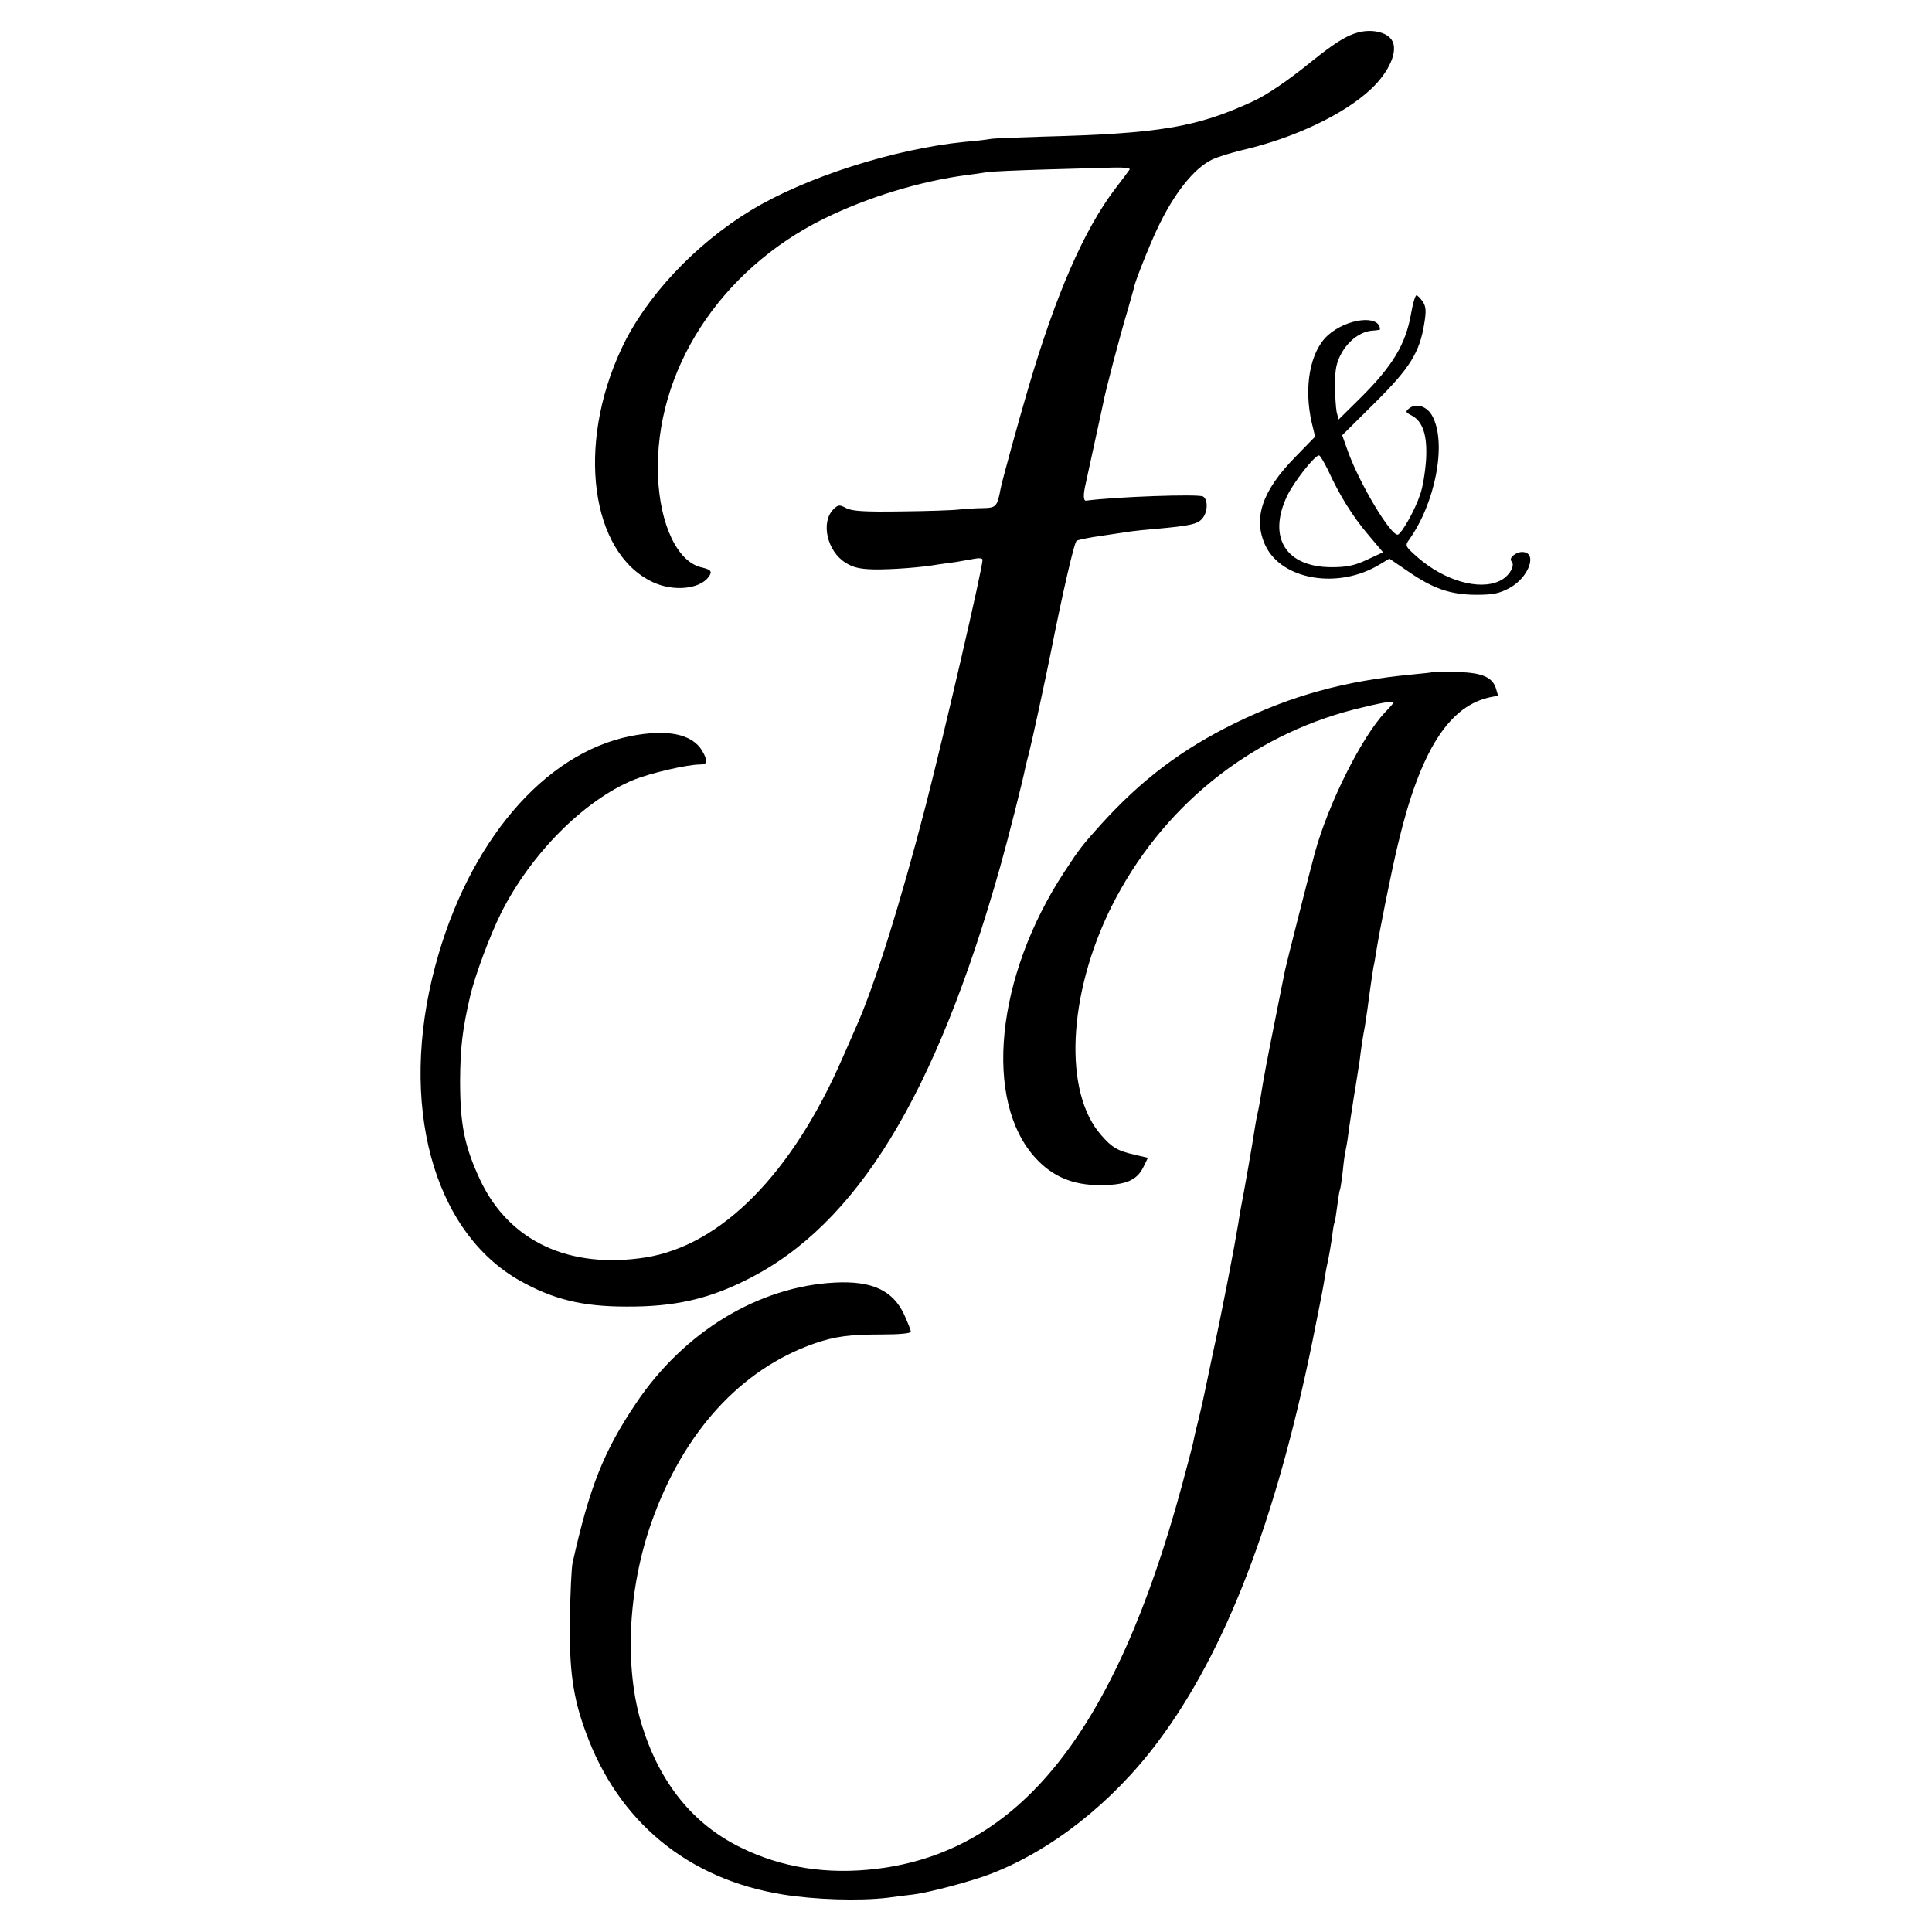
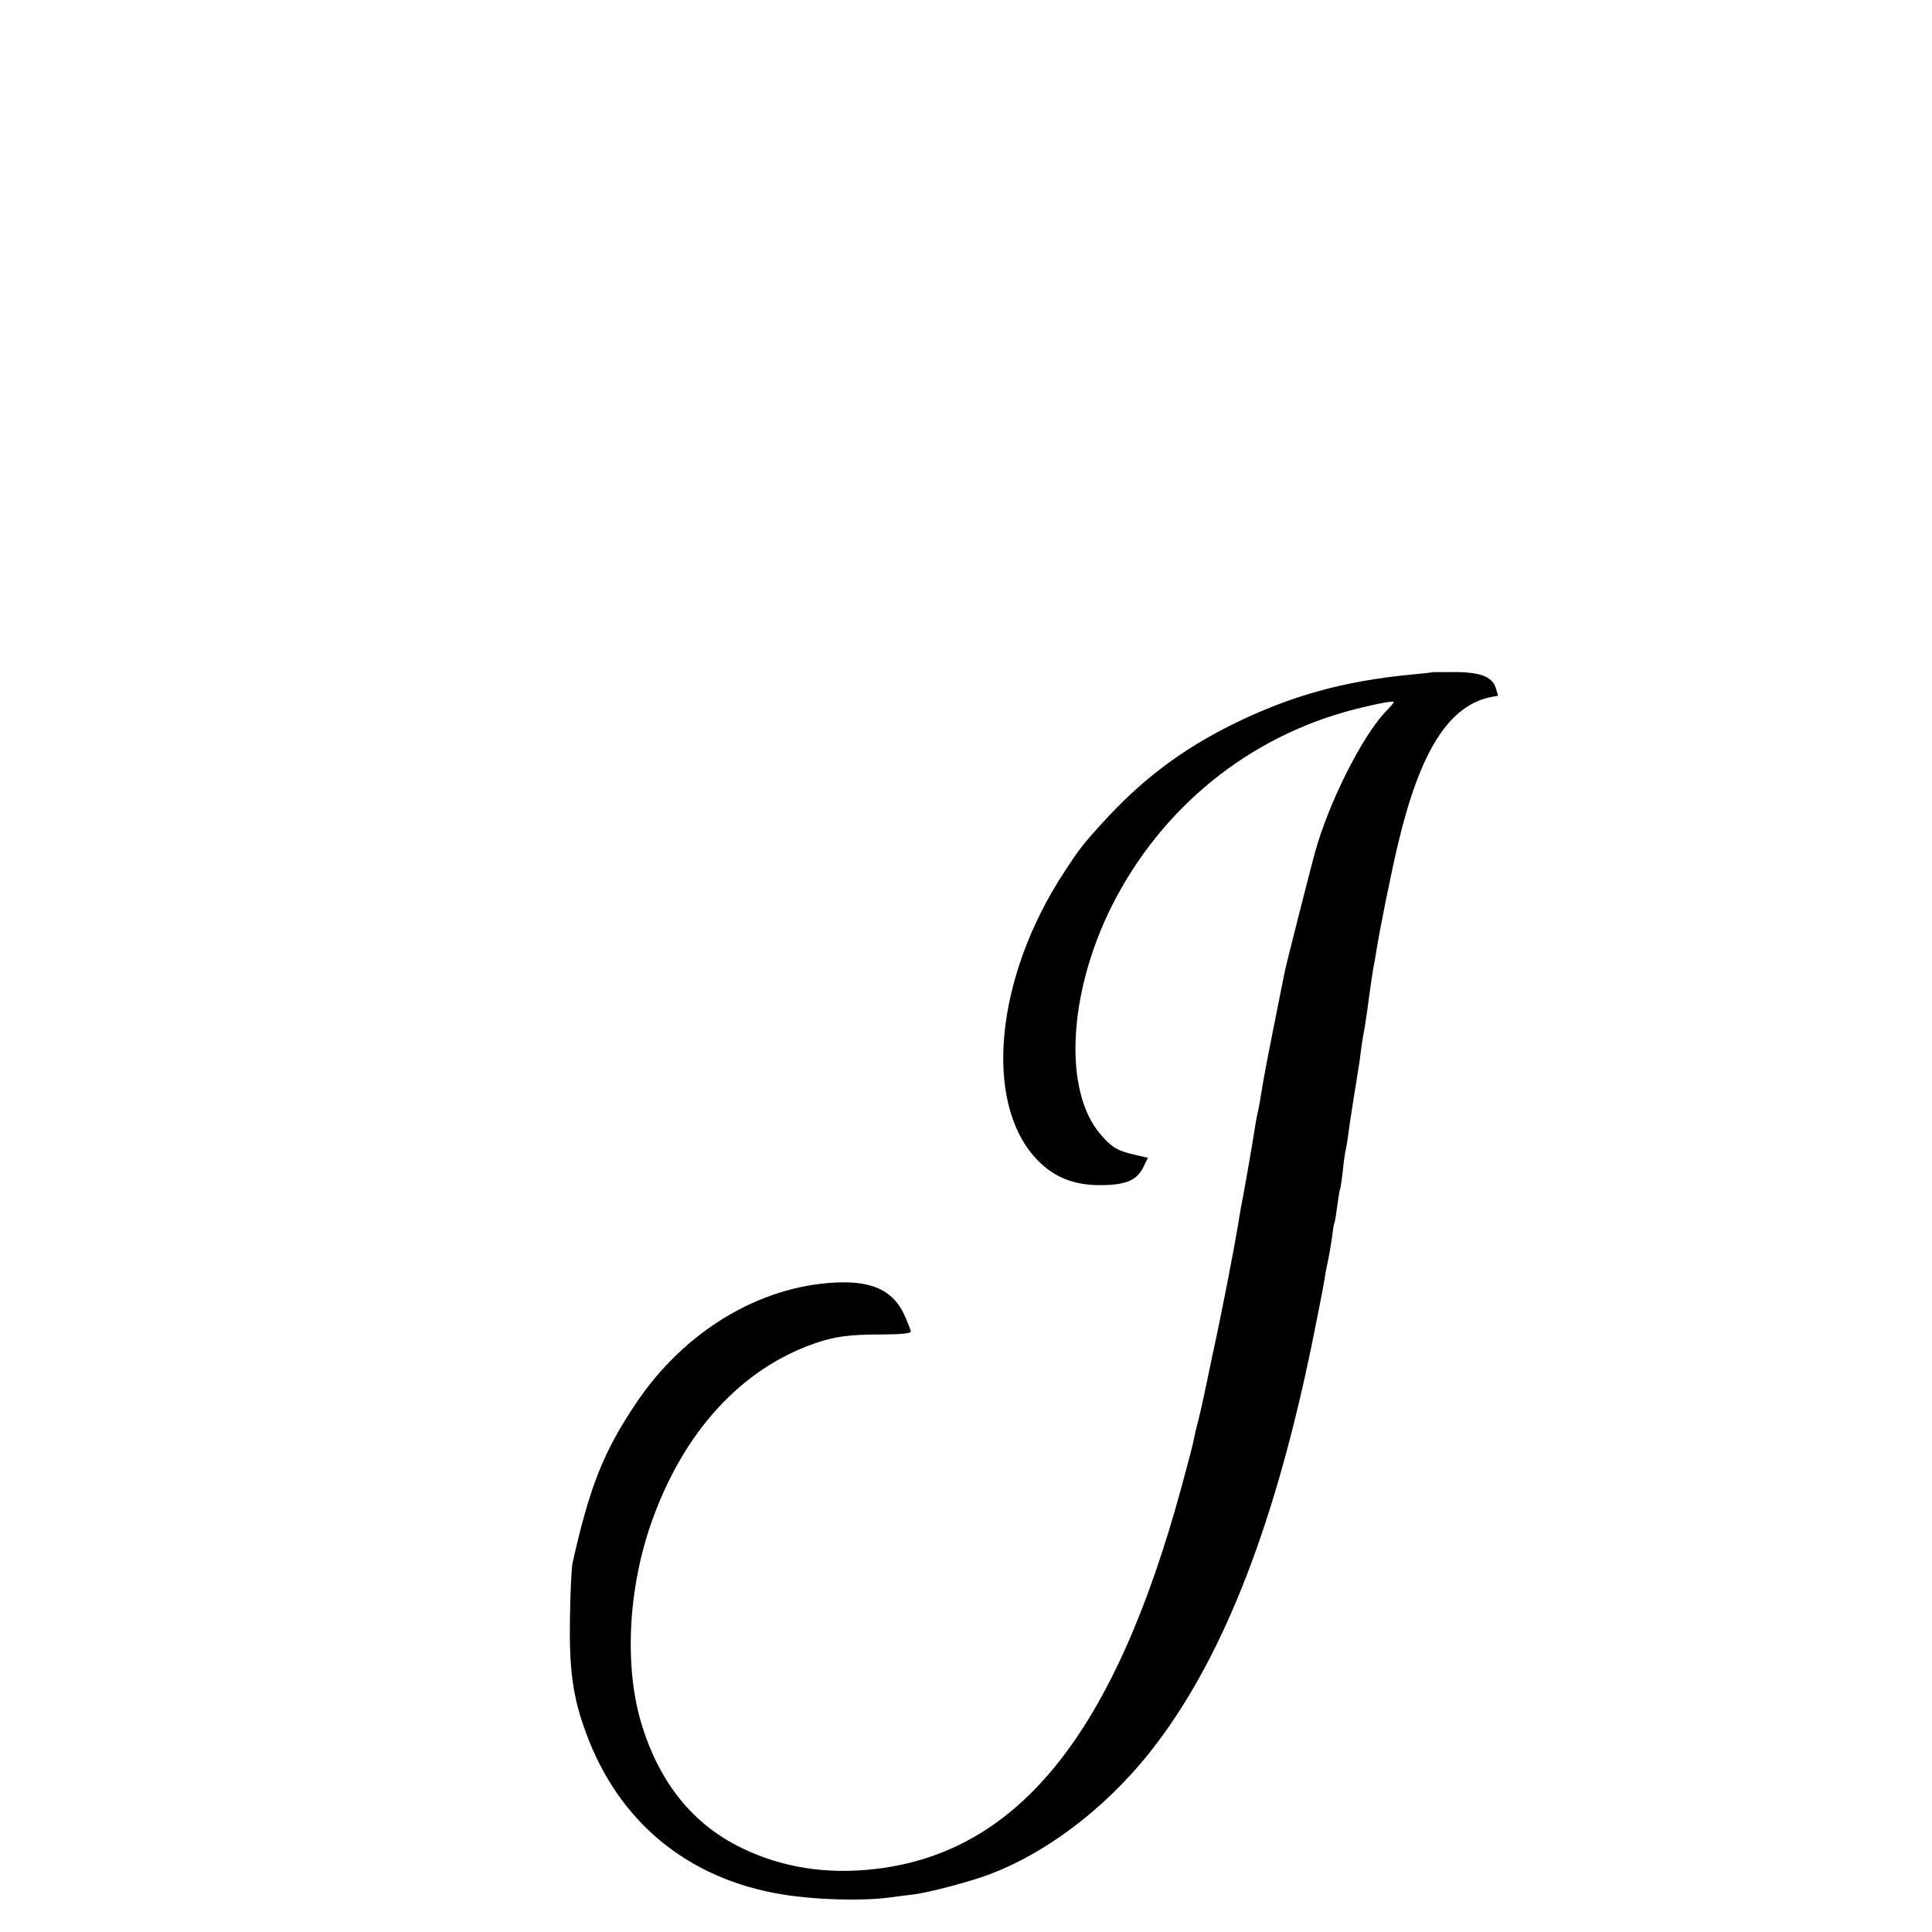
<svg xmlns="http://www.w3.org/2000/svg" version="1" width="933.333" height="933.333" viewBox="0 0 700 700">
-   <path d="M491.9 11.8c-4.1 1.1-8.5 3.9-16.5 10.3-8.7 7.1-16.4 12.3-21.4 14.6-20.3 9.4-33.9 11.7-76 12.8-9.6.3-18.4.6-19.5.9-1.1.2-5.1.7-9 1-25.7 2.6-57.6 12.8-77.4 24.8-20.3 12.3-38.3 31.5-47 50.3-16.3 34.9-11.1 73.8 11.4 84.4 7.4 3.5 16.9 2.6 20.2-1.8 1.5-2 1-2.7-2.4-3.5-8.8-1.9-15.2-15.4-15.9-33.1-1.4-37.9 22.4-74.7 60.2-93.3 15.9-7.8 34.9-13.6 51.9-15.8 2.2-.3 5.4-.7 7-1 1.7-.3 11.3-.7 21.5-1 10.2-.3 21.3-.6 24.7-.7 3.5-.1 5.9.2 5.6.7-.3.5-2.7 3.7-5.4 7.2-11.2 14.8-21.4 38.2-31.3 71.9-3.6 12.2-9.4 33.3-10 36.3-1.3 6.8-1.6 7.2-6.5 7.3-2.5 0-6.4.3-8.6.5-2.2.3-11.7.6-21.1.7-13.2.2-17.7-.1-19.8-1.2-2.4-1.3-2.9-1.3-4.7.5-4.6 4.7-2.2 15.2 4.5 19.3 2.7 1.7 5.2 2.3 10.3 2.4 6.2.1 17.2-.7 23.3-1.8 1.4-.2 4.3-.6 6.5-.9 2.2-.4 5.2-.9 6.8-1.2 1.5-.3 2.7-.1 2.7.4 0 3.1-13.9 63-20.5 88.7-9.2 35.6-18.8 66.2-25.5 81-.5 1.1-2.5 5.8-4.6 10.5-18.3 42.2-44 68.2-71.5 72.6-27.6 4.3-49.3-5.8-59.8-27.8-5.8-12.4-7.4-20.2-7.4-36.3.1-12 .8-18.4 3.7-30.8 1.8-7.5 7-21.5 11.1-29.8 10.9-21.7 30.2-41 48.2-48.4 6-2.4 19.3-5.5 23.8-5.5 2.9 0 3.1-1.1.9-5-3.7-6.1-12.6-7.9-25.9-5.3-31.4 6.2-58.9 38.6-70.8 83.3-13.4 50-.9 96.3 30.8 114.1 12 6.7 22.5 9.3 38.5 9.3 17.3.1 29.7-2.7 43.9-9.9 39.5-19.8 68.1-66.6 91.5-149.5 3-10.7 8.1-30.8 9.1-35.9.2-.9.8-3.4 1.4-5.6.9-3.4 6.2-27.9 7.7-35.5 4.4-22.2 8.6-40.5 9.5-41.1.6-.3 4.7-1.2 9.2-1.8 4.5-.7 9.3-1.4 10.7-1.6 1.4-.2 5.4-.6 9-.9 12.2-1.1 14.8-1.7 16.5-3.6 2.1-2.3 2.3-6.9.4-8.1-1.5-1-32 .1-42.4 1.5-1 .1-1.1-2.1-.1-6.3 1.5-6.8 5.8-26.6 6.2-28.5.7-4.2 6.5-26.2 9-34.3 1.3-4.6 2.4-8.4 2.4-8.5-.2-.6 5.3-14.6 8.2-20.7 6-12.8 13.3-22.1 20-25.3 1.8-.9 6.7-2.4 10.8-3.4 18.7-4.3 36.9-12.9 46.7-22.1 6.8-6.4 10.1-14.1 7.5-17.9-1.9-2.8-7.3-4-12.3-2.6zM511.3 113.4c-1.9 11.2-6.6 19.1-18.5 30.9L485 152l-.7-2.7c-.3-1.6-.6-6-.6-9.9 0-5.6.5-8.1 2.4-11.5 2.6-4.6 6.9-7.8 11.2-8.1 1.5-.1 2.7-.3 2.7-.4 0-5.5-12-4.1-18.9 2.1-6.5 5.9-8.8 18.9-5.8 31.8l1.2 4.9-7.2 7.4c-12.1 12.3-15.4 22.3-10.8 32.1 6 12.5 26.5 15.9 41.4 6.8l3.5-2.1 6.9 4.7c9 6.2 15.3 8.4 24.7 8.4 6.1 0 8.3-.5 12-2.5 7.1-3.9 10.2-13 4.5-13-2.3 0-4.9 2.2-3.9 3.3 1.6 1.5-.8 5.6-4.3 7.2-7.4 3.5-20-.1-29.7-8.6-4.4-3.9-4.6-4.2-3.1-6.3 9.5-13.2 13.7-34.7 8.6-44.6-1.9-3.8-6-5.2-8.7-2.9-1.2 1-1.1 1.3.8 2.3 4.3 2.1 6 7.2 5.5 16.1-.3 4.4-1.2 10.2-2.2 12.8-1.8 5.5-6.6 13.9-8 14.4-2.4.7-13.7-18-18.1-30.1l-2.1-5.9 11.7-11.6c12.8-12.7 16.3-18.3 18-28.6.8-4.8.7-6.4-.5-8.2-.9-1.3-1.9-2.3-2.3-2.3-.4 0-1.3 2.9-1.9 6.4zm-30.2 56.8c4.1 9 8.9 16.8 14.6 23.5l5.4 6.4-5.8 2.7c-4.5 2.1-7.3 2.7-12.8 2.7-16.5 0-23.2-10.6-16.3-25.5 2.4-5.2 10.1-15 11.7-15 .4 0 1.8 2.4 3.2 5.2z" />
  <path d="M518.7 243.6c-.1.1-3.3.4-7.2.8-24.3 2.3-43.5 7.6-64 17.6-19.4 9.5-34 20.6-48.5 36.6-6.7 7.4-8.1 9.2-13.3 17.2-25 38-29.5 83.2-10.4 103.9 6.1 6.6 13.4 9.7 23.2 9.7 9.4 0 13.4-1.7 15.8-6.6l1.6-3.3-4.7-1.1c-6.2-1.4-8.3-2.6-12.2-7.1-13.8-15.6-12.1-51 3.7-82.8 18-35.9 49.8-61.7 88.1-71.5 8.7-2.2 14.2-3.2 14.2-2.6 0 .2-1.4 1.9-3.2 3.7-8.5 9.1-20.5 33-25.4 50.9-1.6 5.8-10.5 40.9-10.8 42.5-.2 1.1-1.6 7.8-3 15-3.6 18-4.6 23.1-6.1 32.5-.3 1.9-.8 4.2-1 5-.2.8-.6 3.1-.9 5-.7 4.9-4.1 24.2-5 28.6-.2 1.2-.7 3.9-1 6-1.3 8-5.8 31.4-9.3 47.4-1.9 9.1-3.6 17.2-3.8 18-.2.8-.8 3.3-1.3 5.5-.6 2.2-1.3 5.2-1.6 6.7-.2 1.5-2.3 9.4-4.5 17.5-24.2 88.9-58.7 132.1-110.4 138.4-18 2.2-34.5-.4-49.3-7.7-17.2-8.4-29.2-23.2-35.7-43.9-6.6-20.9-5.3-49.5 3.4-74.1 11.5-32.5 32.3-55.3 58.9-64.6 7.5-2.6 12.7-3.3 24.8-3.3 6.1 0 10.2-.4 10.2-1s-1.1-3.3-2.4-6.2c-4.1-8.8-11.7-12.3-25.1-11.6-27.6 1.4-54.7 17.8-72.1 43.8-11.7 17.4-16.8 30.2-23 58-.3 1.6-.8 10.6-.9 20-.3 18.2 1 28.3 5.7 41 11.7 32.4 36.9 53.3 71.3 58.9 11.7 1.9 27.8 2.4 38 1.2 2.8-.4 7-.9 9.5-1.2 5.6-.7 20.8-4.7 27.8-7.4 22.2-8.5 44.4-26 60.8-48 24.4-32.6 42.6-79.8 55.9-144.9 1.9-9.5 3.8-18.9 4.1-20.9.3-2 .9-5.5 1.4-7.7.5-2.2 1.2-6.3 1.6-9 .3-2.8.7-5.2.9-5.5.2-.3.6-3 1-6s.8-5.7 1-6c.2-.3.6-3.3 1-6.5.3-3.3.8-6.7 1-7.5.2-.8.7-3.5 1-6 .3-2.5 1.3-8.8 2.1-14 .9-5.2 1.7-10.9 2-12.5.5-4.3 1.3-9.6 1.9-12.5.2-1.4.6-4.1.9-6 1-7.7 1.9-13.6 2.2-15.5.3-1.1.7-3.6 1-5.5 1.2-7.7 5.7-30.1 8-39.5 8-33.6 18.5-50.1 33.9-53 1.1-.2 2.1-.4 2.2-.4.1-.1-.3-1.4-.8-3-1.4-4-5.7-5.6-15.2-5.6-4.3 0-7.9 0-8 .1z" />
</svg>